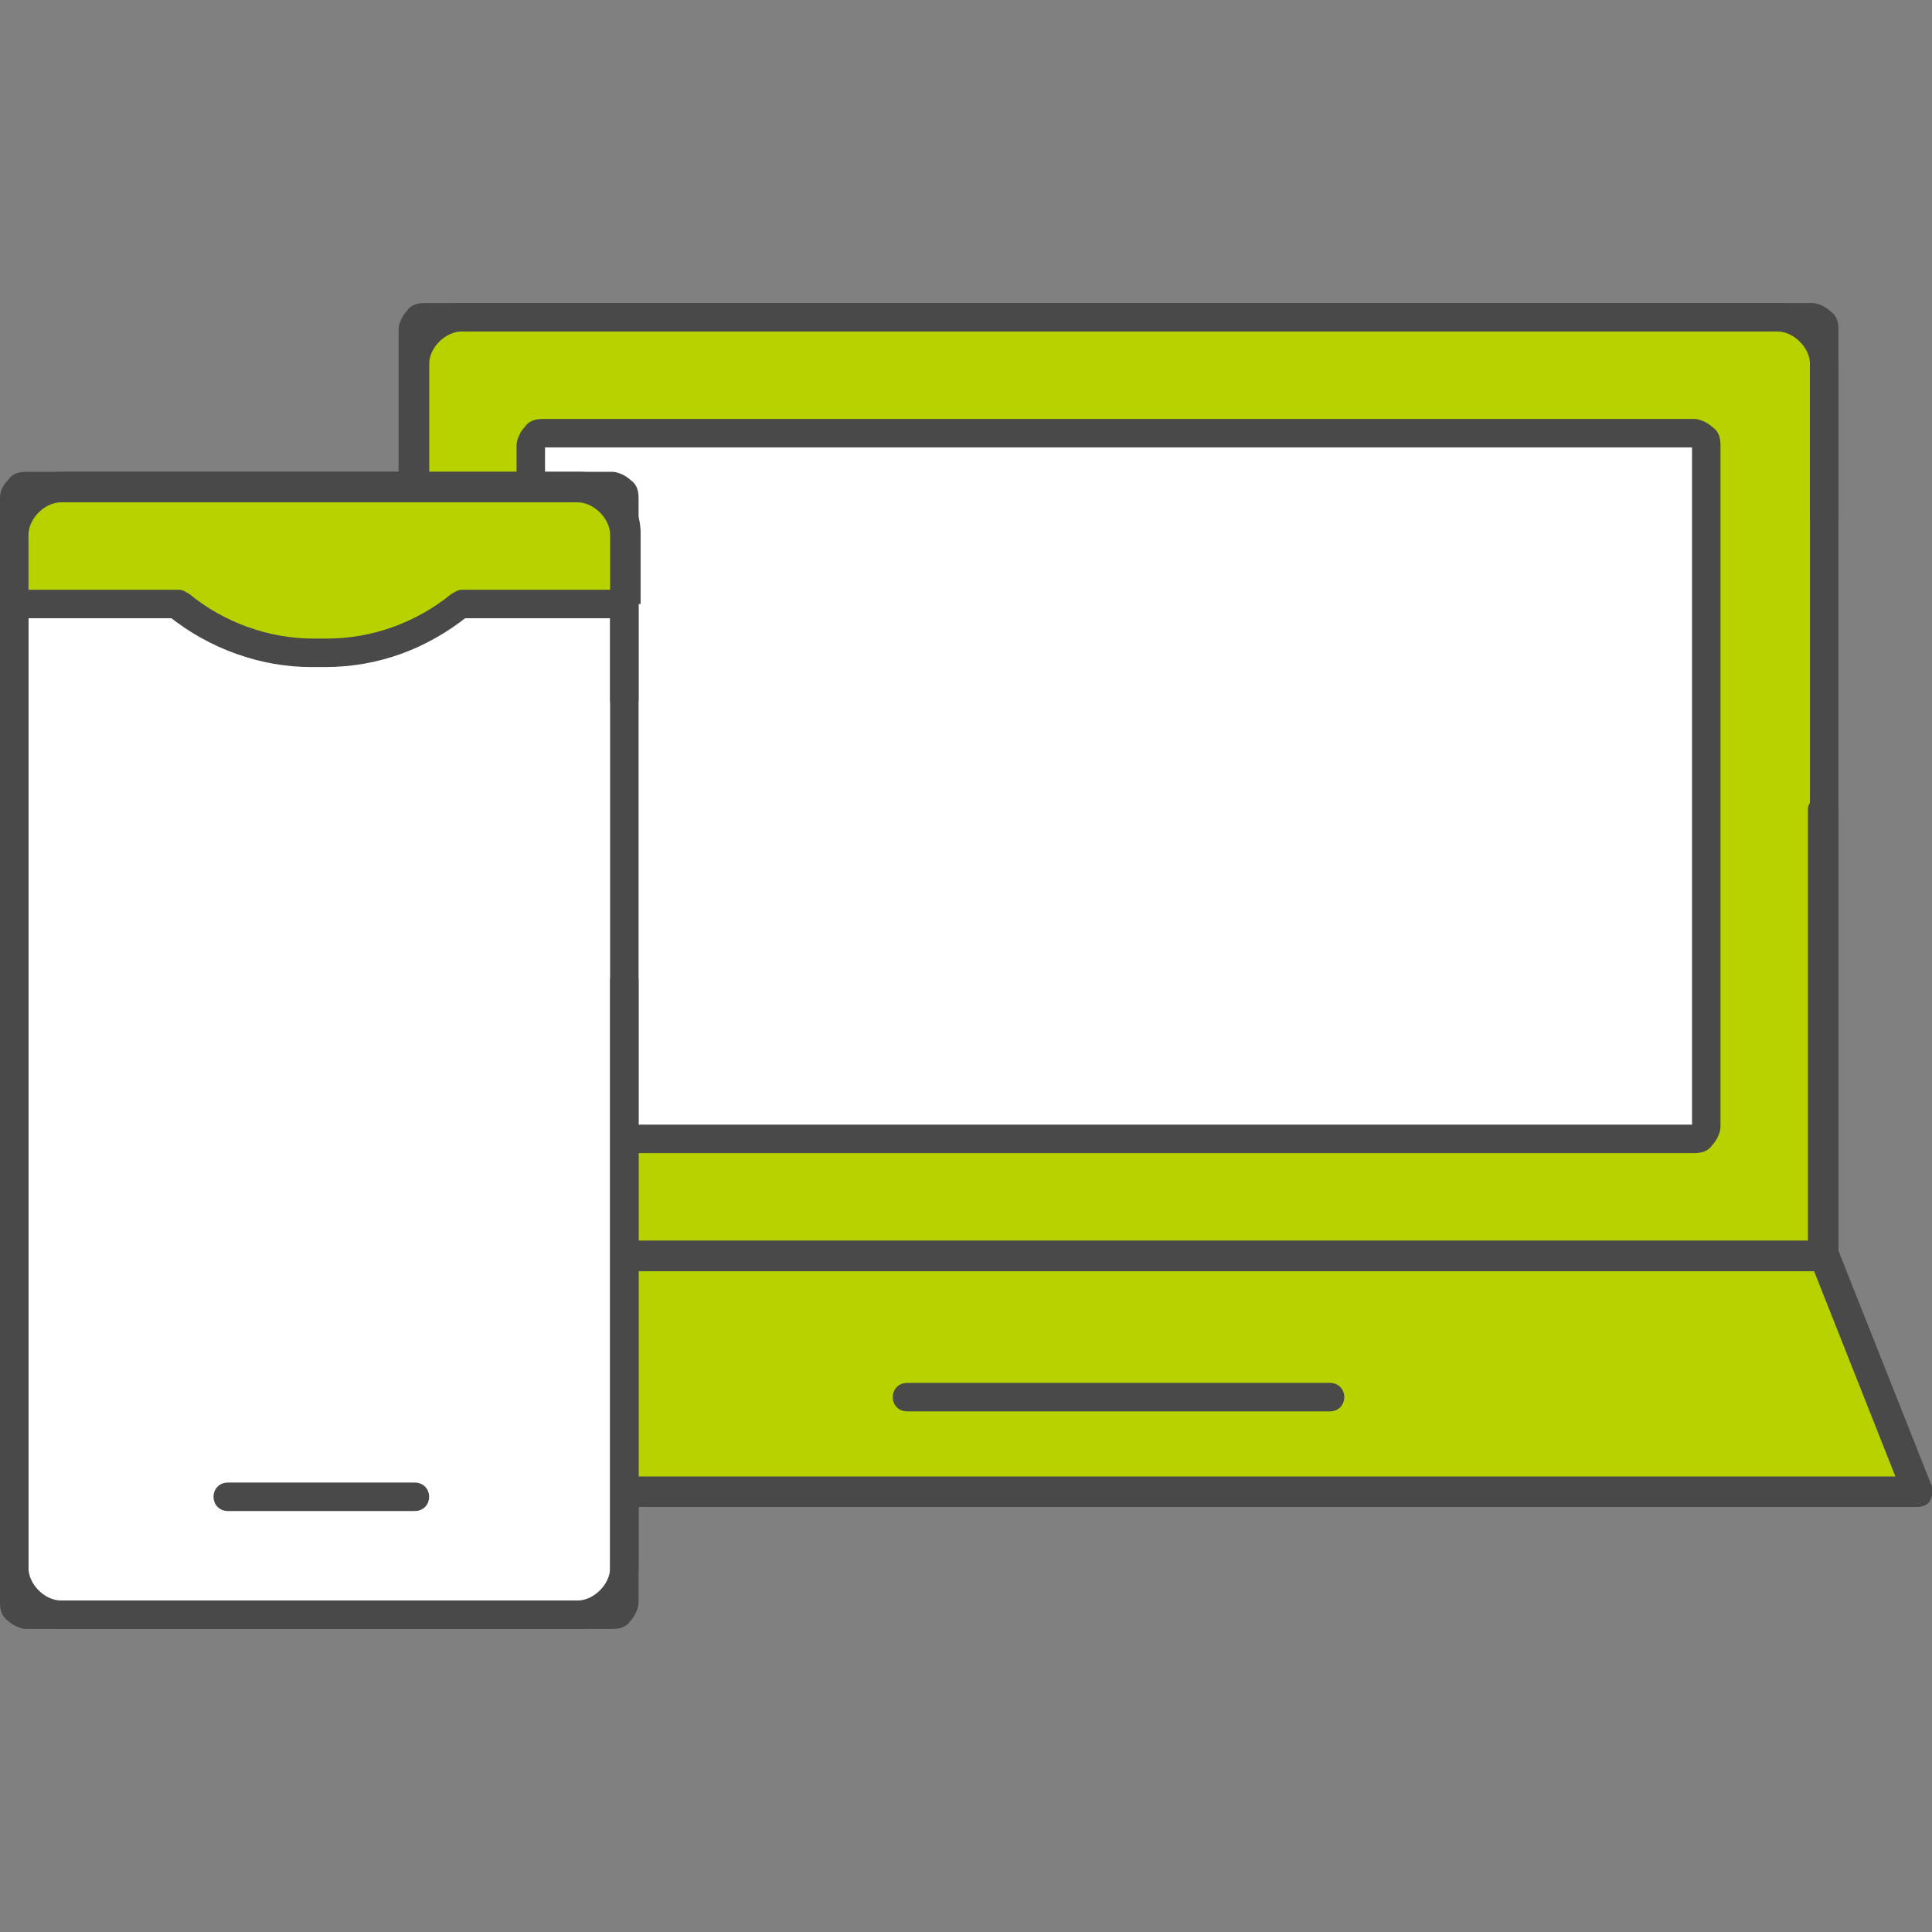
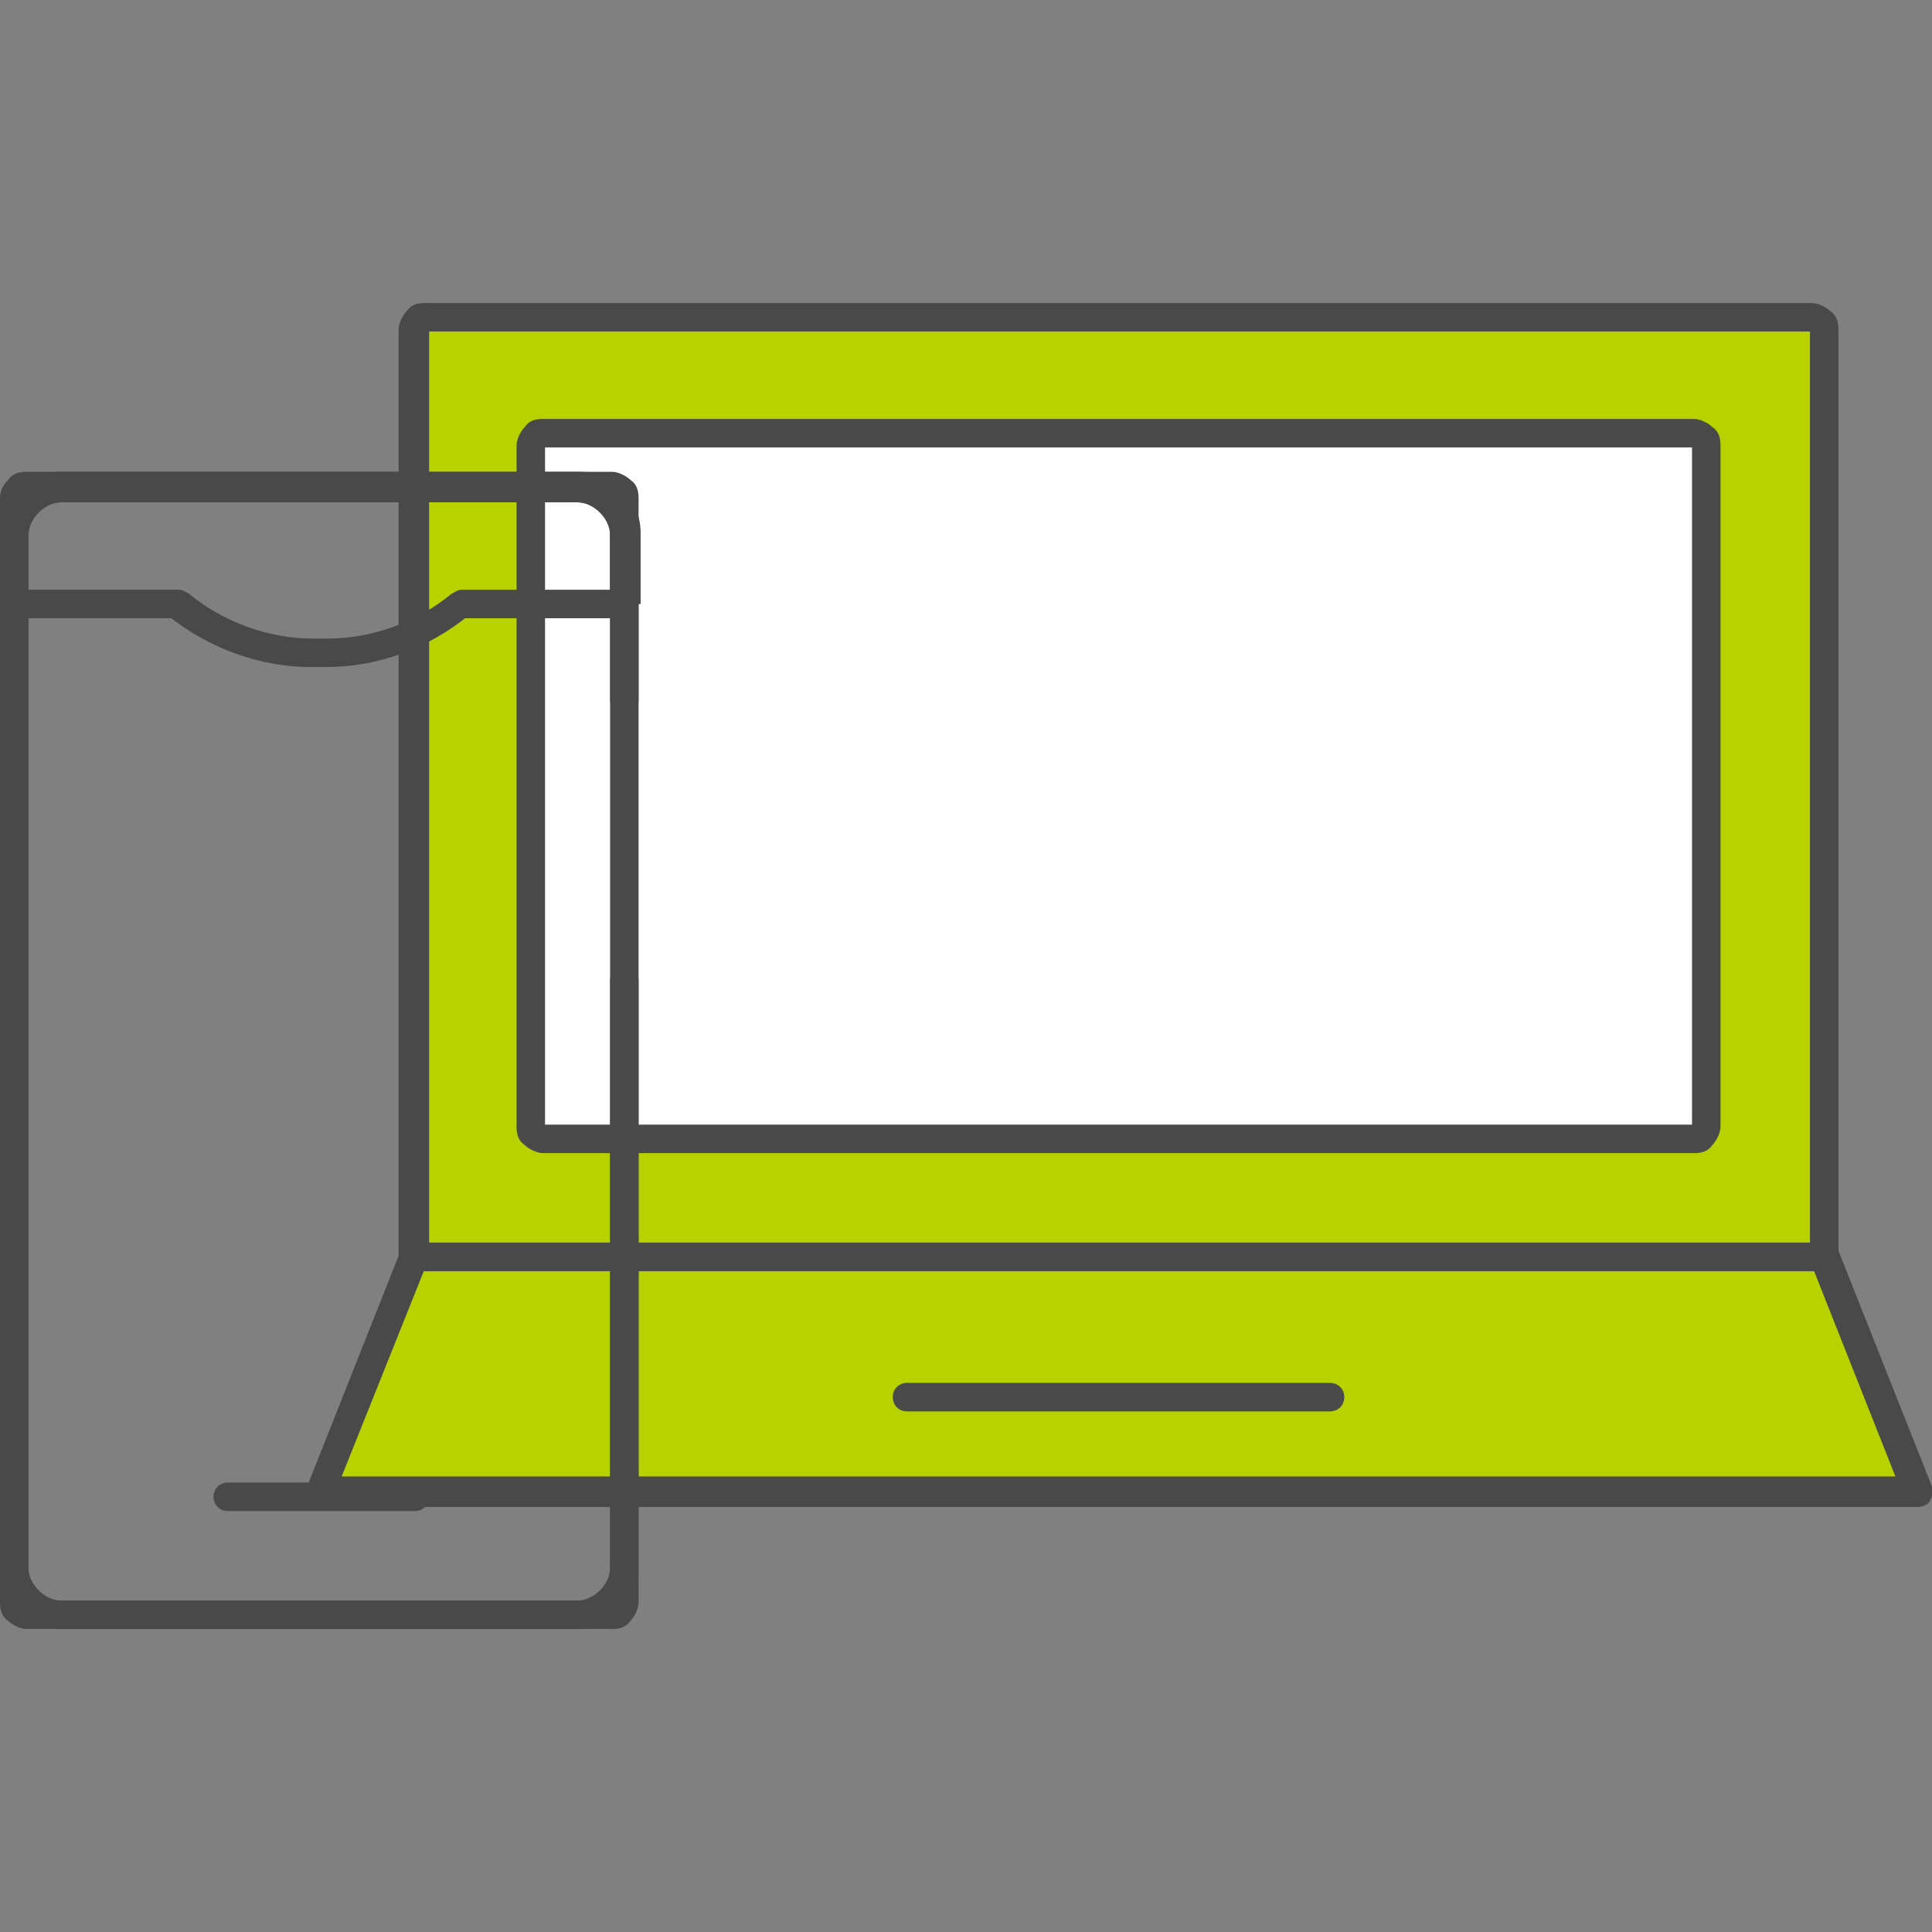
<svg xmlns="http://www.w3.org/2000/svg" version="1.1" id="Layer_1" x="0" y="0" width="95" height="95" xml:space="preserve">
  <rect width="100%" height="100%" fill="#808080" stroke="none" />
  <style>.st0{fill:#b8d200}.st1{fill:#494949}.st2{fill:#fff}</style>
  <path class="st0" d="M20.4 61.8l-4.7 11.5h78.6l-4.6-11.5z" />
  <path class="st1" d="M20.4 61.8l-.7-.3-4.6 11.6c-.1.2-.1.5.1.7.1.2.4.3.6.3h78.5c.2 0 .5-.1.6-.3.1-.2.2-.5.1-.7l-4.6-11.6c-.1-.3-.4-.5-.7-.5H20.4c-.3 0-.6.2-.7.5l.7.3v.7h68.8l4 10.1H16.8L21 62.1l-.6-.3v.7-.7z" />
  <path class="st0" d="M20.4 61.8V16.2c0-.3.3-.6.6-.6h68.1c.3 0 .6.3.6.6v45.6H20.4z" />
  <path class="st1" d="M20.4 61.8h.7V16.2H21l.1.1v-.1H21l.1.1-.1-.1v.1h.1l-.1-.1v.1h68.1v-.1l-.1.1h.1v-.1l-.1.1.1-.1H89v.1l.1-.1H89v44.9H20.4v.7h.7-.7v.7h69.3c.2 0 .4-.1.5-.2.1-.1.2-.3.2-.5V16.2c0-.4-.1-.7-.4-.9-.2-.2-.6-.4-.9-.4H20.9c-.4 0-.7.1-.9.4-.2.2-.4.6-.4.9v45.6c0 .2.1.4.2.5.1.1.3.2.5.2v-.7z" />
-   <path class="st1" d="M88.9 39.8V61H21.1V17.9c0-.4.2-.8.5-1.1.3-.3.7-.5 1.1-.5h64.7c.4 0 .8.2 1.1.5.3.3.5.7.5 1.1v7.5c0 .4.3.7.7.7.4 0 .7-.3.7-.7v-7.5c0-1.7-1.4-3-3-3H22.7c-1.7 0-3 1.4-3 3v43.9c0 .2.1.4.2.5.1.1.3.2.5.2h69.3c.2 0 .4-.1.5-.2.1-.1.2-.3.2-.5v-22c0-.4-.3-.7-.7-.7-.4 0-.8.3-.8.7z" />
  <path class="st2" d="M26.1 55.4V21.9c0-.3.3-.6.6-.6h56.6c.3 0 .6.3.6.6v33.5c0 .3-.3.6-.6.6H26.7c-.3 0-.6-.2-.6-.6z" />
  <path class="st1" d="M26.1 55.4h.7V21.9h-.1l.1.1v-.1h-.1l.1.1-.1-.1v.1h.1l-.1-.1v.1h56.6v-.1l-.1.1h.1v-.1l-.1.1.1-.1h-.1v.1l.1-.1h-.1v33.5h.1l-.1-.1v.1h.1l-.1-.1.1.1v-.1h-.1l.1.1v-.1H26.7v.1l.1-.1h-.1v.1l.1-.1-.1.1h.1v-.1l-.1.1h.1-1.4c0 .4.1.7.4.9.2.2.6.4.9.4h56.6c.4 0 .7-.1.9-.4.2-.2.4-.6.4-.9V21.9c0-.4-.1-.7-.4-.9-.2-.2-.6-.4-.9-.4H26.7c-.4 0-.7.1-.9.4-.2.2-.4.6-.4.9v33.5h.7zM44.6 69.4h20.8c.4 0 .7-.3.7-.7 0-.4-.3-.7-.7-.7H44.6c-.4 0-.7.3-.7.7 0 .4.3.7.7.7" />
-   <path class="st2" d="M30.2 79.4H1.3c-.3 0-.6-.3-.6-.6V24.5c0-.3.3-.5.6-.5h28.9c.3 0 .6.3.6.6v54.3c0 .3-.3.5-.6.5z" />
  <path class="st1" d="M30.2 79.4v-.7H1.3v.1l.1-.1h-.1v.1l.1-.1-.1.1h.1v-.1l-.1.1h.1V24.5h-.1l.1.1v-.1h-.1l.1.1-.1-.1v.1h.1l-.1-.1v.1h28.9v-.1l-.1.1h.1v-.1l-.1.1.1-.1H30v.1l.1-.1H30v54.3h.1l-.1-.1v.1h.1l-.1-.1.1.1v-.1H30l.1.1v-.1 1.4c.4 0 .7-.1.9-.4.2-.2.4-.6.4-.9V24.5c0-.4-.1-.7-.4-.9-.2-.2-.6-.4-.9-.4H1.3c-.4 0-.7.1-.9.4-.3.3-.4.6-.4.9v54.3c0 .4.1.7.4.9.2.2.6.4.9.4h28.9v-.7z" />
  <path class="st1" d="M30 48.2v28.9c0 .4-.2.8-.5 1.1-.3.3-.7.5-1.1.5H3c-.4 0-.8-.2-1.1-.5-.3-.3-.5-.7-.5-1.1V26.3c0-.4.2-.8.5-1.1.3-.3.7-.5 1.1-.5h25.4c.4 0 .8.2 1.1.5.3.3.5.7.5 1.1v8.1c0 .4.3.7.7.7.4 0 .7-.3.7-.7v-8.1c0-1.7-1.4-3-3-3H3c-1.7 0-3 1.4-3 3v50.8c0 .8.3 1.6.9 2.1.5.5 1.3.9 2.1.9h25.4c1.7 0 3-1.4 3-3V48.2c0-.4-.3-.7-.7-.7-.3 0-.7.3-.7.7z" />
-   <path class="st0" d="M30.8 29.7h-8.1c-1.9 1.5-4.2 2.3-6.6 2.3h-.7c-2.4 0-4.7-.8-6.6-2.3H.7v-3.5C.7 25 1.8 24 3 24h25.4c1.3 0 2.3 1 2.3 2.3v3.4z" />
  <path class="st1" d="M30.8 29.7V29h-8.1c-.2 0-.3.1-.5.2-1.7 1.4-3.9 2.2-6.1 2.2h-.7c-2.2 0-4.4-.8-6.1-2.2-.2-.1-.3-.2-.5-.2H1.4v-2.7c0-.4.2-.8.5-1.1.3-.3.7-.5 1.1-.5h25.4c.4 0 .8.2 1.1.5.3.3.5.7.5 1.1v3.5h.8V29v.7h.7v-3.5c0-1.7-1.4-3-3-3H3c-1.7 0-3 1.4-3 3v3.5c0 .2.1.4.2.5.1.1.3.2.5.2h8.1v-.7l-.5.6c2 1.6 4.5 2.5 7 2.5h.7c2.6 0 5-.9 7-2.5l-.5-.6v.7h8.1c.2 0 .4-.1.5-.2.1-.1.2-.3.2-.5h-.5zM20.4 72.9h-9.2c-.4 0-.7.3-.7.7 0 .4.3.7.7.7h9.2c.4 0 .7-.3.7-.7 0-.4-.3-.7-.7-.7" />
</svg>